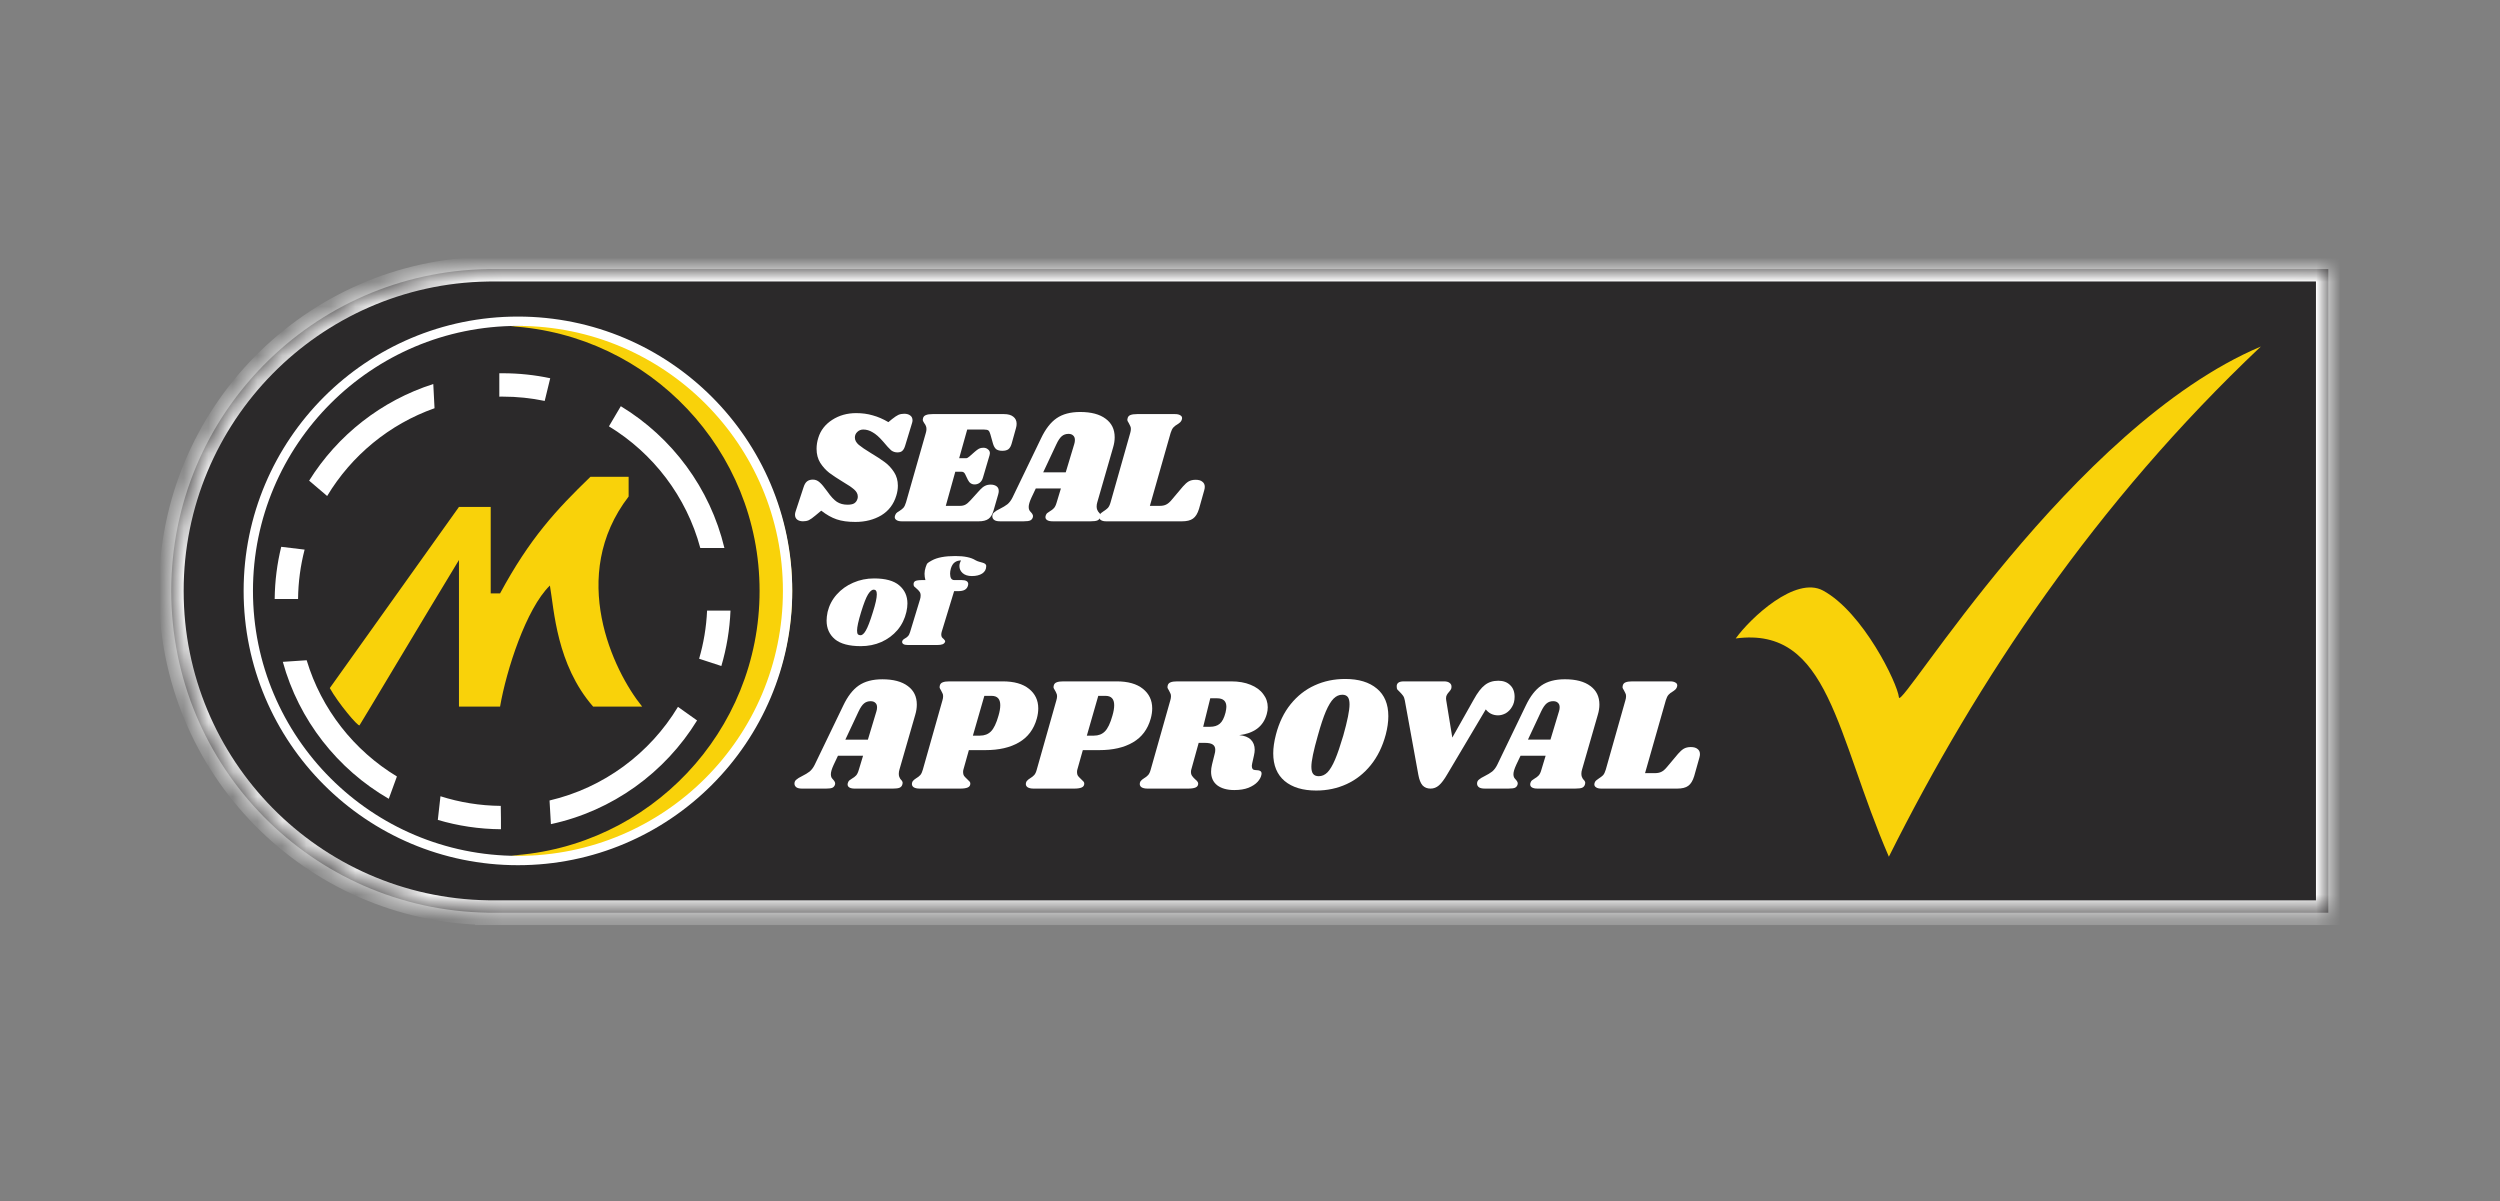
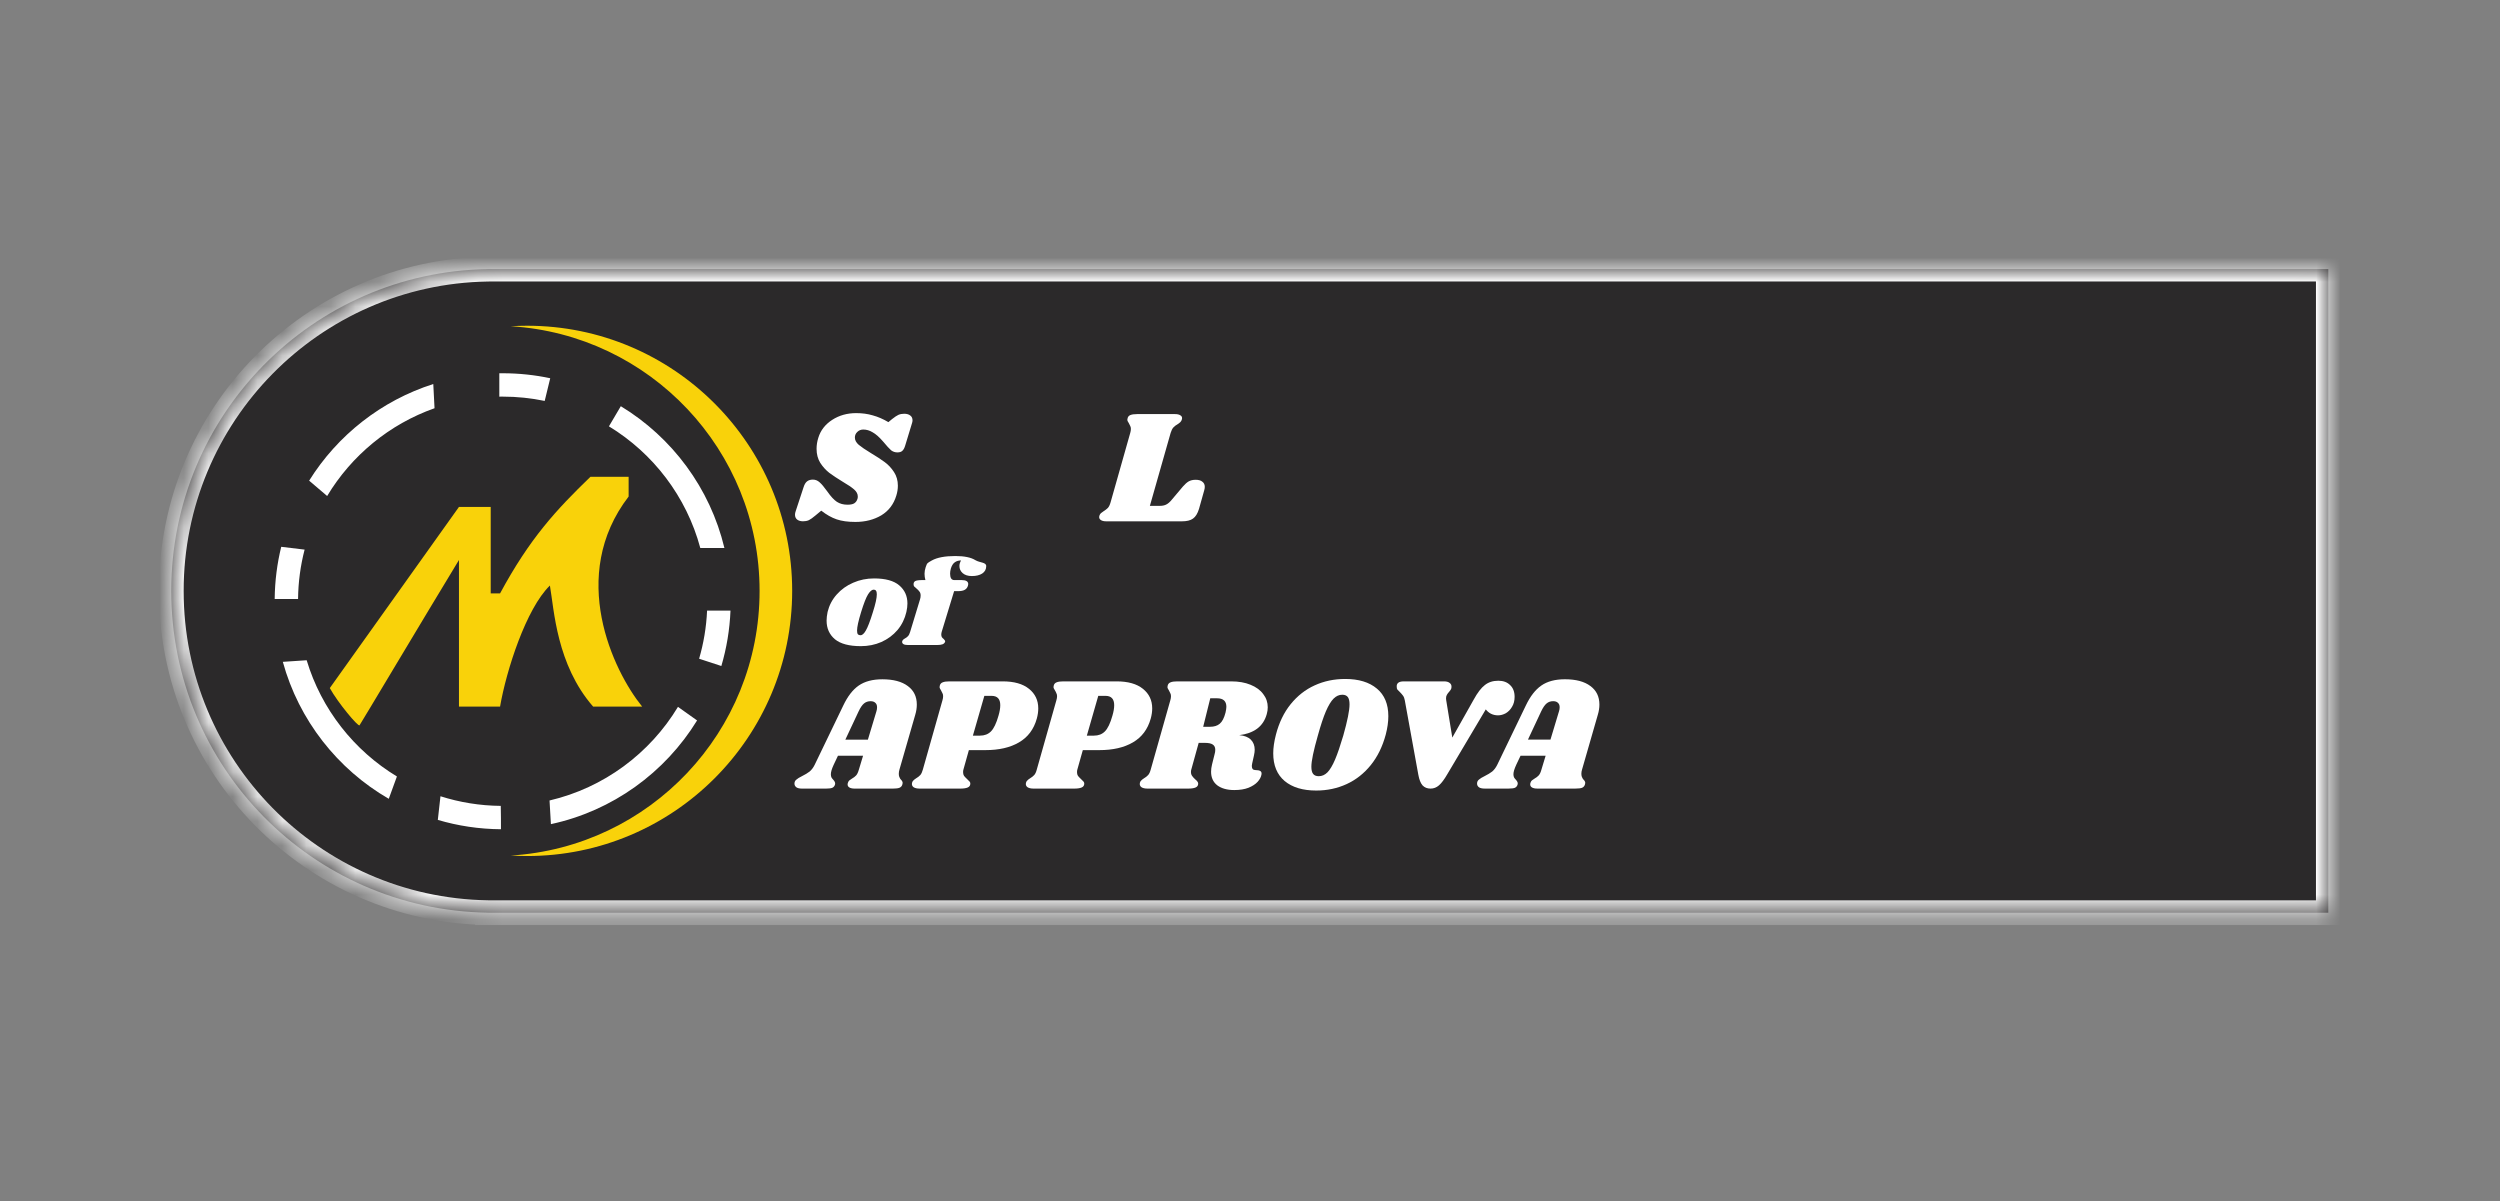
<svg xmlns="http://www.w3.org/2000/svg" width="102" height="49" viewBox="0 0 102 49" fill="none">
  <rect x="0" y="0" width="102" height="49" fill="#808080" stroke="none" />
  <path fill-rule="evenodd" clip-rule="evenodd" d="M20.11 10.978H94.995V37.239H20.11H19.884V37.237C12.741 37.116 6.987 31.284 6.987 24.108C6.987 16.932 12.741 11.101 19.884 10.98V10.978H20.11Z" fill="#2B292A" />
  <mask id="mask0_142_2911" style="mask-type:luminance" maskUnits="userSpaceOnUse" x="6" y="10" width="89" height="28">
-     <path fill-rule="evenodd" clip-rule="evenodd" d="M20.11 10.978H94.995V37.239H20.11H19.884V37.237C12.741 37.116 6.987 31.284 6.987 24.108C6.987 16.932 12.741 11.101 19.884 10.98V10.978H20.11Z" fill="white" />
+     <path fill-rule="evenodd" clip-rule="evenodd" d="M20.11 10.978H94.995V37.239H20.11H19.884V37.237C12.741 37.116 6.987 31.284 6.987 24.108C6.987 16.932 12.741 11.101 19.884 10.98H20.11Z" fill="white" />
  </mask>
  <g mask="url(#mask0_142_2911)">
    <path d="M94.997 10.978H95.502V10.473H94.997V10.978ZM94.997 37.239V37.744H95.502V37.239H94.997ZM19.886 37.239H19.38V37.744H19.886V37.239ZM19.886 37.237H20.391V36.74L19.894 36.732L19.886 37.237ZM19.886 10.98L19.894 11.486L20.391 11.477V10.98H19.886ZM19.886 10.978V10.473H19.38V10.978H19.886ZM20.112 11.484H94.997V10.473H20.112V11.484ZM94.491 10.978V37.239H95.502V10.978H94.491ZM94.997 36.734H20.112V37.744H94.997V36.734ZM20.112 36.734H19.886V37.744H20.112V36.734ZM20.391 37.239V37.237H19.38V37.239H20.391ZM19.894 36.732C13.026 36.616 7.493 31.009 7.493 24.109H6.483C6.483 31.561 12.458 37.617 19.877 37.742L19.894 36.732ZM7.493 24.109C7.493 17.209 13.026 11.602 19.894 11.486L19.877 10.475C12.458 10.601 6.483 16.657 6.483 24.109H7.493ZM20.391 10.98V10.978H19.38V10.98H20.391ZM19.886 11.484H20.112V10.473H19.886V11.484Z" fill="white" />
  </g>
  <path d="M34.932 16.855C35.177 16.855 35.403 16.886 35.608 16.947C35.819 17.004 36.031 17.096 36.246 17.223L36.397 17.098C36.502 17.015 36.587 16.958 36.653 16.927C36.723 16.897 36.802 16.881 36.889 16.881C36.994 16.881 37.078 16.905 37.139 16.953C37.2 16.997 37.231 17.063 37.231 17.151C37.231 17.186 37.224 17.223 37.211 17.262L36.935 18.169C36.905 18.274 36.865 18.348 36.817 18.392C36.773 18.436 36.705 18.458 36.613 18.458C36.517 18.458 36.432 18.429 36.357 18.372C36.287 18.311 36.175 18.188 36.022 18.005C35.869 17.829 35.729 17.707 35.602 17.637C35.479 17.562 35.352 17.525 35.221 17.525C35.125 17.525 35.044 17.558 34.978 17.623C34.912 17.685 34.879 17.761 34.879 17.853C34.879 17.959 34.932 18.057 35.037 18.149C35.142 18.236 35.306 18.348 35.53 18.484C35.757 18.62 35.946 18.742 36.094 18.852C36.243 18.961 36.37 19.097 36.475 19.259C36.581 19.421 36.633 19.607 36.633 19.817C36.633 19.953 36.611 20.089 36.568 20.225C36.462 20.575 36.259 20.842 35.957 21.026C35.654 21.205 35.302 21.295 34.899 21.295C34.597 21.295 34.343 21.26 34.137 21.19C33.931 21.12 33.721 21.002 33.507 20.835L33.27 21.032C33.161 21.125 33.071 21.188 33.001 21.223C32.931 21.254 32.852 21.269 32.764 21.269C32.664 21.269 32.583 21.245 32.521 21.197C32.464 21.148 32.436 21.083 32.436 21C32.436 20.956 32.445 20.91 32.462 20.862L32.784 19.883C32.819 19.769 32.867 19.688 32.928 19.64C32.99 19.592 33.069 19.568 33.165 19.568C33.266 19.568 33.355 19.603 33.434 19.673C33.517 19.743 33.625 19.87 33.756 20.054C33.896 20.255 34.026 20.395 34.144 20.474C34.266 20.553 34.411 20.592 34.577 20.592C34.695 20.592 34.785 20.575 34.846 20.54C34.912 20.5 34.958 20.439 34.984 20.356C34.993 20.334 34.998 20.301 34.998 20.257C34.998 20.152 34.947 20.056 34.846 19.968C34.746 19.881 34.59 19.776 34.38 19.653C34.157 19.517 33.975 19.397 33.835 19.292C33.695 19.182 33.572 19.047 33.467 18.885C33.367 18.723 33.316 18.532 33.316 18.313C33.316 18.16 33.34 18.009 33.388 17.86C33.48 17.558 33.669 17.315 33.953 17.131C34.238 16.947 34.564 16.855 34.932 16.855Z" fill="white" />
-   <path d="M40.966 16.895C41.128 16.895 41.253 16.93 41.341 17C41.432 17.07 41.478 17.166 41.478 17.289C41.478 17.35 41.47 17.41 41.452 17.466L41.282 18.077C41.251 18.196 41.205 18.279 41.144 18.327C41.087 18.371 41.003 18.393 40.894 18.393C40.789 18.393 40.706 18.371 40.644 18.327C40.587 18.279 40.544 18.202 40.513 18.097L40.408 17.723C40.386 17.644 40.36 17.591 40.329 17.565C40.298 17.539 40.239 17.526 40.152 17.526H39.462L39.134 18.695H39.423C39.453 18.695 39.495 18.673 39.547 18.629L39.771 18.432C39.836 18.375 39.893 18.334 39.941 18.307C39.99 18.281 40.049 18.268 40.119 18.268C40.198 18.268 40.261 18.29 40.309 18.334C40.362 18.373 40.388 18.425 40.388 18.491C40.388 18.509 40.384 18.535 40.375 18.57L40.106 19.483C40.079 19.579 40.033 19.651 39.968 19.7C39.906 19.744 39.839 19.765 39.764 19.765C39.642 19.765 39.55 19.702 39.488 19.575L39.377 19.345C39.346 19.279 39.298 19.247 39.232 19.247H38.976L38.588 20.639H39.166C39.25 20.639 39.322 20.624 39.383 20.593C39.449 20.558 39.519 20.499 39.593 20.416L39.987 19.982C40.057 19.908 40.123 19.855 40.184 19.825C40.25 19.79 40.329 19.772 40.421 19.772C40.517 19.772 40.596 19.794 40.657 19.838C40.719 19.881 40.749 19.947 40.749 20.035C40.749 20.07 40.743 20.111 40.73 20.16L40.539 20.823C40.491 20.989 40.421 21.105 40.329 21.171C40.237 21.237 40.103 21.27 39.928 21.27H36.795C36.703 21.27 36.633 21.254 36.585 21.224C36.532 21.193 36.506 21.151 36.506 21.099C36.506 21.073 36.513 21.044 36.526 21.013C36.543 20.965 36.572 20.928 36.611 20.902C36.651 20.875 36.675 20.86 36.684 20.856C36.754 20.812 36.81 20.768 36.854 20.724C36.898 20.676 36.935 20.6 36.966 20.494L37.774 17.663C37.791 17.607 37.8 17.554 37.8 17.506C37.8 17.453 37.791 17.41 37.774 17.375C37.761 17.339 37.739 17.302 37.708 17.263C37.669 17.206 37.649 17.16 37.649 17.125C37.649 17.112 37.654 17.088 37.662 17.053C37.68 16.996 37.719 16.956 37.781 16.934C37.842 16.908 37.932 16.895 38.05 16.895H40.966Z" fill="white" />
-   <path d="M44.769 20.494C44.752 20.551 44.743 20.608 44.743 20.665C44.743 20.713 44.75 20.755 44.763 20.79C44.776 20.82 44.789 20.846 44.802 20.868C44.82 20.886 44.831 20.899 44.835 20.908C44.879 20.951 44.901 20.995 44.901 21.039C44.901 21.048 44.896 21.07 44.888 21.105C44.87 21.166 44.831 21.21 44.769 21.236C44.712 21.258 44.623 21.269 44.5 21.269H42.943C42.851 21.269 42.779 21.254 42.727 21.223C42.678 21.192 42.654 21.151 42.654 21.098C42.654 21.072 42.661 21.044 42.674 21.013C42.687 20.978 42.705 20.951 42.727 20.934C42.753 20.912 42.788 20.888 42.832 20.862C42.902 20.822 42.959 20.779 43.002 20.73C43.046 20.682 43.083 20.603 43.114 20.494L43.285 19.929H42.26L42.083 20.303C42.008 20.465 41.971 20.593 41.971 20.684C41.971 20.737 41.98 20.781 41.997 20.816C42.015 20.846 42.041 20.879 42.076 20.914C42.107 20.949 42.127 20.98 42.135 21.006C42.148 21.028 42.151 21.059 42.142 21.098C42.124 21.164 42.087 21.21 42.03 21.236C41.978 21.258 41.892 21.269 41.774 21.269H40.795C40.695 21.269 40.618 21.252 40.566 21.216C40.513 21.177 40.487 21.127 40.487 21.065C40.487 20.995 40.513 20.941 40.566 20.901C40.614 20.857 40.688 20.811 40.789 20.763C40.92 20.698 41.025 20.634 41.104 20.573C41.183 20.507 41.251 20.417 41.308 20.303L42.477 17.88C42.656 17.503 42.867 17.232 43.108 17.065C43.353 16.895 43.675 16.809 44.073 16.809C44.52 16.809 44.866 16.901 45.111 17.085C45.356 17.265 45.479 17.516 45.479 17.84C45.479 17.976 45.457 18.116 45.413 18.261L44.769 20.494ZM43.482 19.272L43.83 18.116C43.847 18.064 43.856 18.009 43.856 17.952C43.856 17.869 43.832 17.808 43.784 17.768C43.74 17.724 43.677 17.702 43.594 17.702C43.489 17.702 43.399 17.733 43.324 17.794C43.25 17.856 43.175 17.965 43.101 18.123L42.562 19.272H43.482Z" fill="white" />
  <path d="M48.781 19.575C48.903 19.575 48.995 19.601 49.056 19.654C49.122 19.702 49.155 19.772 49.155 19.864C49.155 19.903 49.148 19.947 49.135 19.995L48.919 20.764C48.861 20.952 48.781 21.083 48.675 21.158C48.575 21.232 48.424 21.27 48.222 21.27H45.135C45.043 21.27 44.973 21.254 44.925 21.224C44.872 21.193 44.846 21.151 44.846 21.099C44.846 21.073 44.853 21.044 44.866 21.013C44.879 20.978 44.901 20.95 44.931 20.928C44.962 20.902 44.995 20.878 45.03 20.856C45.1 20.812 45.157 20.768 45.201 20.724C45.245 20.676 45.282 20.6 45.312 20.494L46.114 17.663C46.131 17.607 46.14 17.552 46.14 17.499C46.14 17.451 46.131 17.412 46.114 17.381C46.101 17.346 46.081 17.307 46.055 17.263C46.015 17.206 45.995 17.16 45.995 17.125C45.995 17.112 46 17.088 46.009 17.053C46.026 16.996 46.063 16.956 46.12 16.934C46.182 16.908 46.274 16.895 46.396 16.895H47.94C48.032 16.895 48.102 16.91 48.15 16.941C48.203 16.967 48.229 17.007 48.229 17.059C48.229 17.081 48.222 17.11 48.209 17.145C48.196 17.175 48.176 17.204 48.15 17.23C48.128 17.252 48.106 17.269 48.084 17.283C48.067 17.291 48.054 17.3 48.045 17.309C47.975 17.348 47.918 17.392 47.874 17.44C47.83 17.488 47.793 17.563 47.762 17.663L46.915 20.639H47.322C47.423 20.639 47.508 20.622 47.578 20.587C47.653 20.551 47.73 20.486 47.808 20.389L48.262 19.851C48.345 19.755 48.424 19.684 48.498 19.641C48.577 19.597 48.671 19.575 48.781 19.575Z" fill="white" />
  <path d="M36.697 31.4C36.68 31.457 36.671 31.514 36.671 31.571C36.671 31.619 36.677 31.661 36.691 31.696C36.704 31.726 36.717 31.753 36.73 31.775C36.747 31.792 36.758 31.805 36.763 31.814C36.806 31.858 36.828 31.902 36.828 31.945C36.828 31.954 36.824 31.976 36.815 32.011C36.798 32.072 36.758 32.116 36.697 32.142C36.64 32.164 36.55 32.175 36.428 32.175H34.871C34.779 32.175 34.707 32.16 34.654 32.129C34.606 32.099 34.582 32.057 34.582 32.005C34.582 31.978 34.589 31.95 34.602 31.919C34.615 31.884 34.632 31.858 34.654 31.84C34.681 31.818 34.716 31.794 34.759 31.768C34.829 31.729 34.886 31.685 34.93 31.637C34.974 31.588 35.011 31.51 35.042 31.4L35.213 30.835H34.188L34.011 31.21C33.936 31.372 33.899 31.499 33.899 31.591C33.899 31.643 33.908 31.687 33.925 31.722C33.943 31.753 33.969 31.785 34.004 31.821C34.035 31.856 34.054 31.886 34.063 31.913C34.076 31.934 34.078 31.965 34.07 32.005C34.052 32.07 34.015 32.116 33.958 32.142C33.906 32.164 33.82 32.175 33.702 32.175H32.723C32.622 32.175 32.546 32.158 32.493 32.123C32.441 32.083 32.414 32.033 32.414 31.972C32.414 31.902 32.441 31.847 32.493 31.808C32.541 31.764 32.616 31.718 32.717 31.669C32.848 31.604 32.953 31.54 33.032 31.479C33.111 31.413 33.179 31.324 33.236 31.21L34.405 28.786C34.584 28.409 34.794 28.138 35.035 27.971C35.281 27.801 35.602 27.715 36.001 27.715C36.447 27.715 36.793 27.807 37.039 27.991C37.284 28.171 37.406 28.422 37.406 28.747C37.406 28.882 37.385 29.022 37.341 29.167L36.697 31.4ZM35.41 30.178L35.758 29.022C35.775 28.97 35.784 28.915 35.784 28.858C35.784 28.775 35.76 28.714 35.712 28.674C35.668 28.631 35.605 28.609 35.521 28.609C35.416 28.609 35.327 28.639 35.252 28.701C35.178 28.762 35.103 28.871 35.029 29.029L34.49 30.178H35.41Z" fill="white" />
  <path d="M40.91 27.8C41.374 27.8 41.731 27.901 41.98 28.102C42.234 28.304 42.361 28.571 42.361 28.904C42.361 29.035 42.342 29.173 42.302 29.318C42.18 29.756 41.937 30.079 41.573 30.29C41.214 30.5 40.759 30.605 40.207 30.605H39.53L39.307 31.4C39.298 31.426 39.294 31.461 39.294 31.505C39.294 31.566 39.307 31.616 39.333 31.656C39.364 31.695 39.408 31.741 39.465 31.794C39.513 31.838 39.546 31.87 39.563 31.892C39.581 31.914 39.589 31.941 39.589 31.971C39.589 32.046 39.554 32.098 39.484 32.129C39.414 32.16 39.311 32.175 39.176 32.175H37.527C37.413 32.175 37.328 32.155 37.271 32.116C37.214 32.072 37.194 32.013 37.212 31.938C37.22 31.899 37.238 31.868 37.264 31.846C37.286 31.82 37.321 31.792 37.369 31.761C37.444 31.717 37.503 31.671 37.547 31.623C37.59 31.575 37.625 31.5 37.652 31.4L38.453 28.569C38.471 28.512 38.479 28.457 38.479 28.405C38.479 28.356 38.471 28.317 38.453 28.286C38.44 28.251 38.42 28.212 38.394 28.168C38.355 28.111 38.335 28.065 38.335 28.03C38.335 28.017 38.339 27.993 38.348 27.958C38.365 27.901 38.403 27.862 38.46 27.84C38.521 27.813 38.613 27.8 38.736 27.8H40.91ZM40.739 29.199C40.787 29.037 40.811 28.895 40.811 28.772C40.811 28.518 40.693 28.391 40.456 28.391H40.161L39.694 30.014H39.983C40.167 30.014 40.316 29.957 40.43 29.843C40.548 29.725 40.651 29.51 40.739 29.199Z" fill="white" />
  <path d="M45.558 27.8C46.022 27.8 46.379 27.901 46.629 28.102C46.883 28.304 47.01 28.571 47.01 28.904C47.01 29.035 46.99 29.173 46.95 29.318C46.828 29.756 46.585 30.079 46.221 30.29C45.862 30.5 45.407 30.605 44.855 30.605H44.179L43.955 31.4C43.947 31.426 43.942 31.461 43.942 31.505C43.942 31.566 43.955 31.616 43.981 31.656C44.012 31.695 44.056 31.741 44.113 31.794C44.161 31.838 44.194 31.87 44.211 31.892C44.229 31.914 44.238 31.941 44.238 31.971C44.238 32.046 44.203 32.098 44.133 32.129C44.062 32.16 43.96 32.175 43.824 32.175H42.175C42.061 32.175 41.976 32.155 41.919 32.116C41.862 32.072 41.842 32.013 41.86 31.938C41.869 31.899 41.886 31.868 41.913 31.846C41.934 31.82 41.969 31.792 42.018 31.761C42.092 31.717 42.151 31.671 42.195 31.623C42.239 31.575 42.274 31.5 42.3 31.4L43.101 28.569C43.119 28.512 43.128 28.457 43.128 28.405C43.128 28.356 43.119 28.317 43.101 28.286C43.088 28.251 43.069 28.212 43.042 28.168C43.003 28.111 42.983 28.065 42.983 28.03C42.983 28.017 42.987 27.993 42.996 27.958C43.014 27.901 43.051 27.862 43.108 27.84C43.169 27.813 43.261 27.8 43.384 27.8H45.558ZM45.387 29.199C45.435 29.037 45.459 28.895 45.459 28.772C45.459 28.518 45.341 28.391 45.105 28.391H44.809L44.343 30.014H44.632C44.816 30.014 44.965 29.957 45.078 29.843C45.197 29.725 45.3 29.51 45.387 29.199Z" fill="white" />
  <path d="M51.684 29.134C51.614 29.388 51.483 29.587 51.29 29.731C51.098 29.872 50.855 29.959 50.561 29.994C50.771 30.012 50.929 30.073 51.034 30.178C51.139 30.283 51.192 30.421 51.192 30.592C51.192 30.658 51.181 30.738 51.159 30.835L51.087 31.157C51.078 31.201 51.074 31.231 51.074 31.249C51.074 31.306 51.087 31.349 51.113 31.38C51.139 31.406 51.176 31.419 51.224 31.419C51.316 31.419 51.382 31.433 51.422 31.459C51.465 31.485 51.481 31.533 51.468 31.603C51.45 31.704 51.397 31.803 51.31 31.899C51.222 31.995 51.098 32.076 50.936 32.142C50.778 32.203 50.585 32.234 50.358 32.234C50.069 32.234 49.839 32.17 49.668 32.044C49.497 31.912 49.412 31.726 49.412 31.485C49.412 31.393 49.425 31.295 49.451 31.19L49.556 30.769C49.574 30.712 49.583 30.653 49.583 30.592C49.583 30.491 49.547 30.419 49.477 30.375C49.412 30.331 49.304 30.309 49.156 30.309H48.906L48.604 31.4C48.595 31.426 48.591 31.459 48.591 31.498C48.591 31.56 48.606 31.612 48.637 31.656C48.667 31.7 48.709 31.746 48.761 31.794C48.801 31.825 48.831 31.855 48.853 31.886C48.875 31.912 48.886 31.941 48.886 31.971C48.886 32.046 48.851 32.098 48.781 32.129C48.711 32.16 48.608 32.175 48.472 32.175H46.824C46.71 32.175 46.624 32.155 46.568 32.116C46.511 32.072 46.491 32.013 46.508 31.938C46.517 31.899 46.535 31.868 46.561 31.846C46.583 31.82 46.618 31.792 46.666 31.761C46.741 31.717 46.8 31.671 46.843 31.623C46.887 31.575 46.922 31.5 46.949 31.4L47.75 28.569C47.767 28.512 47.776 28.457 47.776 28.405C47.776 28.356 47.767 28.317 47.75 28.286C47.737 28.251 47.717 28.212 47.691 28.168C47.651 28.111 47.632 28.065 47.632 28.03C47.632 28.017 47.636 27.993 47.645 27.958C47.662 27.901 47.7 27.862 47.757 27.84C47.818 27.813 47.91 27.8 48.032 27.8H50.233C50.535 27.8 50.798 27.846 51.021 27.938C51.249 28.03 51.422 28.157 51.54 28.319C51.663 28.477 51.724 28.656 51.724 28.858C51.724 28.95 51.711 29.042 51.684 29.134ZM50.003 29.068C50.025 28.967 50.036 28.891 50.036 28.838C50.036 28.606 49.909 28.49 49.655 28.49H49.379L49.09 29.653H49.366C49.537 29.653 49.67 29.611 49.766 29.528C49.867 29.445 49.946 29.291 50.003 29.068Z" fill="white" />
  <path d="M54.884 27.702C55.435 27.702 55.867 27.833 56.178 28.096C56.488 28.354 56.644 28.729 56.644 29.219C56.644 29.451 56.609 29.701 56.539 29.968C56.408 30.458 56.204 30.874 55.928 31.216C55.652 31.557 55.324 31.816 54.943 31.991C54.562 32.166 54.148 32.254 53.701 32.254C53.154 32.254 52.725 32.124 52.414 31.866C52.103 31.603 51.948 31.227 51.948 30.736C51.948 30.513 51.984 30.257 52.059 29.968C52.186 29.482 52.385 29.07 52.657 28.733C52.933 28.391 53.259 28.135 53.636 27.964C54.017 27.789 54.432 27.702 54.884 27.702ZM54.766 28.345C54.634 28.345 54.516 28.398 54.411 28.503C54.306 28.608 54.201 28.781 54.096 29.022C53.995 29.258 53.885 29.589 53.767 30.014C53.592 30.627 53.504 31.049 53.504 31.281C53.504 31.417 53.528 31.516 53.577 31.577C53.625 31.638 53.701 31.669 53.806 31.669C53.938 31.669 54.056 31.616 54.161 31.511C54.266 31.402 54.369 31.229 54.47 30.992C54.571 30.756 54.682 30.43 54.805 30.014C54.976 29.409 55.061 28.985 55.061 28.739C55.061 28.599 55.037 28.499 54.989 28.437C54.94 28.376 54.866 28.345 54.766 28.345Z" fill="white" />
  <path d="M61.796 28.431C61.796 28.588 61.761 28.724 61.691 28.838C61.625 28.952 61.54 29.039 61.435 29.101C61.33 29.158 61.224 29.186 61.119 29.186C61.014 29.186 60.918 29.164 60.83 29.12C60.747 29.077 60.677 29.017 60.62 28.943L59.037 31.61C58.919 31.811 58.809 31.956 58.709 32.043C58.608 32.131 58.494 32.175 58.367 32.175C58.231 32.175 58.122 32.131 58.039 32.043C57.96 31.951 57.903 31.807 57.868 31.61L57.316 28.575C57.303 28.497 57.279 28.433 57.244 28.385C57.209 28.337 57.163 28.284 57.106 28.227C57.062 28.188 57.031 28.157 57.014 28.135C56.996 28.109 56.988 28.078 56.988 28.043C56.966 27.881 57.062 27.8 57.277 27.8H58.919C59.02 27.8 59.096 27.822 59.149 27.866C59.201 27.905 59.225 27.96 59.221 28.03C59.221 28.07 59.212 28.102 59.195 28.129C59.182 28.155 59.157 28.188 59.123 28.227C59.083 28.271 59.052 28.312 59.031 28.352C59.008 28.391 58.998 28.439 58.998 28.497C58.998 28.523 59 28.545 59.004 28.562L59.254 30.093L60.128 28.542C60.281 28.262 60.432 28.065 60.581 27.951C60.729 27.833 60.913 27.774 61.133 27.774C61.334 27.774 61.494 27.833 61.612 27.951C61.734 28.065 61.796 28.225 61.796 28.431Z" fill="white" />
  <path d="M64.547 31.399C64.529 31.456 64.52 31.513 64.52 31.57C64.52 31.618 64.527 31.66 64.54 31.695C64.553 31.725 64.566 31.752 64.579 31.774C64.597 31.791 64.608 31.804 64.612 31.813C64.656 31.857 64.678 31.901 64.678 31.944C64.678 31.953 64.674 31.975 64.665 32.01C64.647 32.071 64.608 32.115 64.547 32.142C64.49 32.163 64.4 32.174 64.277 32.174H62.721C62.629 32.174 62.556 32.159 62.504 32.128C62.456 32.098 62.432 32.056 62.432 32.004C62.432 31.977 62.438 31.949 62.451 31.918C62.465 31.883 62.482 31.857 62.504 31.839C62.53 31.817 62.565 31.793 62.609 31.767C62.679 31.728 62.736 31.684 62.78 31.636C62.824 31.587 62.861 31.509 62.891 31.399L63.062 30.834H62.038L61.86 31.209C61.786 31.371 61.748 31.498 61.748 31.59C61.748 31.642 61.757 31.686 61.775 31.721C61.792 31.752 61.819 31.785 61.854 31.82C61.884 31.855 61.904 31.885 61.913 31.912C61.926 31.933 61.928 31.964 61.919 32.004C61.902 32.069 61.865 32.115 61.808 32.142C61.755 32.163 61.67 32.174 61.551 32.174H60.573C60.472 32.174 60.395 32.157 60.343 32.122C60.29 32.082 60.264 32.032 60.264 31.971C60.264 31.901 60.29 31.846 60.343 31.806C60.391 31.763 60.466 31.717 60.566 31.669C60.698 31.603 60.803 31.539 60.882 31.478C60.96 31.412 61.028 31.323 61.085 31.209L62.254 28.785C62.434 28.408 62.644 28.137 62.885 27.971C63.13 27.8 63.452 27.714 63.85 27.714C64.297 27.714 64.643 27.806 64.888 27.99C65.133 28.17 65.256 28.422 65.256 28.746C65.256 28.881 65.234 29.021 65.19 29.166L64.547 31.399ZM63.259 30.177L63.607 29.021C63.625 28.969 63.634 28.914 63.634 28.857C63.634 28.774 63.609 28.713 63.561 28.673C63.517 28.63 63.454 28.608 63.371 28.608C63.266 28.608 63.176 28.638 63.102 28.7C63.027 28.761 62.953 28.87 62.878 29.028L62.34 30.177H63.259Z" fill="white" />
-   <path d="M68.984 30.48C69.106 30.48 69.198 30.506 69.26 30.559C69.325 30.607 69.358 30.677 69.358 30.769C69.358 30.809 69.352 30.852 69.338 30.901L69.122 31.669C69.064 31.857 68.984 31.989 68.879 32.063C68.778 32.138 68.627 32.175 68.425 32.175H65.338C65.246 32.175 65.176 32.16 65.128 32.129C65.076 32.098 65.049 32.057 65.049 32.004C65.049 31.978 65.056 31.949 65.069 31.919C65.082 31.884 65.104 31.855 65.135 31.833C65.165 31.807 65.198 31.783 65.233 31.761C65.303 31.717 65.36 31.673 65.404 31.63C65.448 31.581 65.485 31.505 65.516 31.4L66.317 28.569C66.335 28.512 66.343 28.457 66.343 28.405C66.343 28.356 66.335 28.317 66.317 28.286C66.304 28.251 66.284 28.212 66.258 28.168C66.218 28.111 66.199 28.065 66.199 28.03C66.199 28.017 66.203 27.993 66.212 27.958C66.23 27.901 66.266 27.862 66.323 27.84C66.385 27.813 66.477 27.8 66.599 27.8H68.143C68.235 27.8 68.305 27.816 68.353 27.846C68.406 27.872 68.432 27.912 68.432 27.965C68.432 27.986 68.425 28.015 68.412 28.05C68.399 28.081 68.379 28.109 68.353 28.135C68.331 28.157 68.309 28.175 68.287 28.188C68.27 28.197 68.257 28.205 68.248 28.214C68.178 28.253 68.121 28.297 68.077 28.346C68.033 28.394 67.996 28.468 67.966 28.569L67.118 31.544H67.525C67.626 31.544 67.711 31.527 67.782 31.492C67.856 31.457 67.933 31.391 68.012 31.295L68.465 30.756C68.548 30.66 68.627 30.59 68.701 30.546C68.78 30.502 68.874 30.48 68.984 30.48Z" fill="white" />
  <path d="M35.661 23.6C36.127 23.6 36.469 23.694 36.689 23.883C36.911 24.071 37.023 24.317 37.023 24.622C37.023 24.725 37.009 24.84 36.981 24.966C36.916 25.247 36.795 25.494 36.617 25.706C36.439 25.915 36.219 26.078 35.959 26.194C35.703 26.307 35.423 26.363 35.122 26.363C34.646 26.363 34.293 26.269 34.064 26.081C33.838 25.889 33.725 25.636 33.725 25.321C33.725 25.215 33.739 25.096 33.766 24.966C33.831 24.699 33.954 24.463 34.136 24.258C34.321 24.049 34.545 23.888 34.809 23.775C35.076 23.658 35.36 23.6 35.661 23.6ZM35.646 24.057C35.574 24.057 35.497 24.122 35.415 24.252C35.336 24.379 35.242 24.62 35.132 24.977C35.023 25.333 34.968 25.583 34.968 25.727C34.968 25.802 34.98 25.853 35.004 25.881C35.028 25.905 35.06 25.917 35.102 25.917C35.173 25.923 35.247 25.862 35.322 25.732C35.401 25.602 35.499 25.348 35.615 24.971C35.721 24.639 35.774 24.398 35.774 24.247C35.774 24.175 35.762 24.126 35.738 24.098C35.718 24.071 35.687 24.057 35.646 24.057Z" fill="white" />
  <path d="M38.977 22.686C39.343 22.686 39.617 22.742 39.798 22.856C39.983 22.965 40.238 22.936 40.238 23.097C40.238 23.227 40.183 23.328 40.074 23.4C39.968 23.468 39.827 23.503 39.653 23.503C39.492 23.503 39.367 23.463 39.278 23.385C39.189 23.306 39.144 23.208 39.144 23.092C39.144 23.02 39.166 22.945 39.211 22.866C39.108 22.866 39.023 22.892 38.954 22.943C38.886 22.991 38.832 23.075 38.795 23.195C38.774 23.27 38.764 23.34 38.764 23.405C38.764 23.487 38.778 23.552 38.805 23.6C38.836 23.645 38.879 23.667 38.934 23.667H39.236C39.414 23.667 39.504 23.722 39.504 23.831C39.504 23.845 39.5 23.866 39.493 23.893C39.473 23.968 39.43 24.025 39.365 24.063C39.303 24.1 39.209 24.119 39.082 24.119H38.928L38.42 25.783C38.41 25.824 38.404 25.86 38.404 25.891C38.404 25.936 38.413 25.972 38.43 25.999C38.447 26.023 38.471 26.047 38.502 26.071C38.526 26.095 38.543 26.115 38.553 26.133C38.564 26.146 38.565 26.165 38.559 26.189C38.541 26.233 38.507 26.266 38.456 26.287C38.404 26.307 38.326 26.317 38.219 26.317H37.048C36.959 26.317 36.894 26.304 36.853 26.276C36.812 26.245 36.798 26.206 36.812 26.158C36.826 26.117 36.862 26.081 36.92 26.05C36.971 26.023 37.014 25.99 37.048 25.953C37.083 25.915 37.112 25.855 37.136 25.773L37.536 24.458C37.553 24.407 37.562 24.354 37.562 24.299C37.562 24.23 37.547 24.177 37.516 24.14C37.488 24.099 37.446 24.054 37.387 24.006C37.35 23.975 37.321 23.95 37.3 23.929C37.283 23.905 37.274 23.878 37.274 23.847C37.271 23.782 37.293 23.736 37.341 23.708C37.392 23.681 37.488 23.667 37.629 23.667H37.757C37.733 23.581 37.721 23.496 37.721 23.41C37.721 23.325 37.737 23.236 37.767 23.143C37.833 22.968 37.809 22.986 38.021 22.866C38.237 22.746 38.556 22.686 38.977 22.686Z" fill="white" />
-   <path d="M74.38 24.095C73.258 23.487 71.421 25.211 70.817 26.049C74.642 25.541 74.909 29.981 77.066 34.954C80.667 27.747 85.511 20.501 92.243 14.138C84.516 17.405 77.535 29.041 77.477 28.456C77.418 27.872 76.004 24.974 74.38 24.095Z" fill="#F9D20A" />
  <path d="M14.669 29.592C14.615 29.663 13.783 28.669 13.456 28.073L18.726 20.682H20.021V24.21H20.403C21.616 21.964 22.688 20.808 24.089 19.454H25.648V20.258C23.165 23.491 25.016 27.37 26.2 28.829H24.199C22.706 27.114 22.61 24.891 22.436 23.89C21.467 24.828 20.656 27.356 20.403 28.829H18.726V22.848C17.341 25.126 14.723 29.52 14.669 29.592Z" fill="#F9D20A" />
  <path fill-rule="evenodd" clip-rule="evenodd" d="M20.838 34.906C26.503 34.562 30.991 29.859 30.991 24.108C30.991 18.357 26.503 13.654 20.838 13.311C21.058 13.297 21.28 13.29 21.503 13.29C27.478 13.29 32.321 18.134 32.321 24.108C32.321 30.083 27.478 34.926 21.503 34.926C21.28 34.926 21.058 34.919 20.838 34.906Z" fill="#F9D20A" />
-   <path fill-rule="evenodd" clip-rule="evenodd" d="M21.132 35.3C27.313 35.3 32.324 30.29 32.324 24.108C32.324 17.927 27.313 12.916 21.132 12.916C14.951 12.916 9.94 17.927 9.94 24.108C9.94 30.29 14.951 35.3 21.132 35.3ZM21.132 34.919C27.102 34.919 31.943 30.079 31.943 24.108C31.943 18.138 27.102 13.297 21.132 13.297C15.161 13.297 10.321 18.138 10.321 24.108C10.321 30.079 15.161 34.919 21.132 34.919Z" fill="white" />
  <path fill-rule="evenodd" clip-rule="evenodd" d="M20.372 16.183C20.417 16.183 20.463 16.182 20.509 16.182C21.097 16.182 21.67 16.243 22.224 16.358L22.449 15.432C21.823 15.299 21.174 15.229 20.509 15.229C20.463 15.229 20.417 15.229 20.372 15.23V16.183ZM17.678 15.668C15.559 16.344 13.769 17.759 12.613 19.611L13.348 20.237C14.34 18.586 15.886 17.307 17.729 16.656L17.678 15.668ZM12.428 22.424C12.115 22.387 11.791 22.348 11.474 22.31C11.306 22.993 11.215 23.705 11.207 24.438C11.49 24.437 11.818 24.437 12.161 24.438C12.168 23.743 12.261 23.069 12.428 22.424ZM12.512 26.938L11.539 27.003C12.194 29.384 13.771 31.383 15.862 32.591L16.194 31.68C14.444 30.621 13.113 28.938 12.512 26.938ZM17.971 32.487L17.863 33.452C18.681 33.694 19.545 33.827 20.439 33.833C20.441 33.548 20.438 33.219 20.431 32.88C19.574 32.872 18.748 32.735 17.971 32.487ZM22.421 32.66L22.477 33.625C24.995 33.083 27.134 31.521 28.441 29.394L27.661 28.84C26.516 30.737 24.639 32.141 22.421 32.66ZM28.524 26.876C28.826 26.973 29.137 27.076 29.431 27.173C29.644 26.452 29.772 25.695 29.804 24.912H28.849C28.819 25.591 28.707 26.248 28.524 26.876ZM28.572 22.358H29.556C28.971 19.913 27.42 17.843 25.329 16.573C25.187 16.817 25.033 17.076 24.886 17.324C24.872 17.348 24.858 17.371 24.845 17.395C26.653 18.495 28.009 20.264 28.572 22.358Z" fill="white" />
</svg>